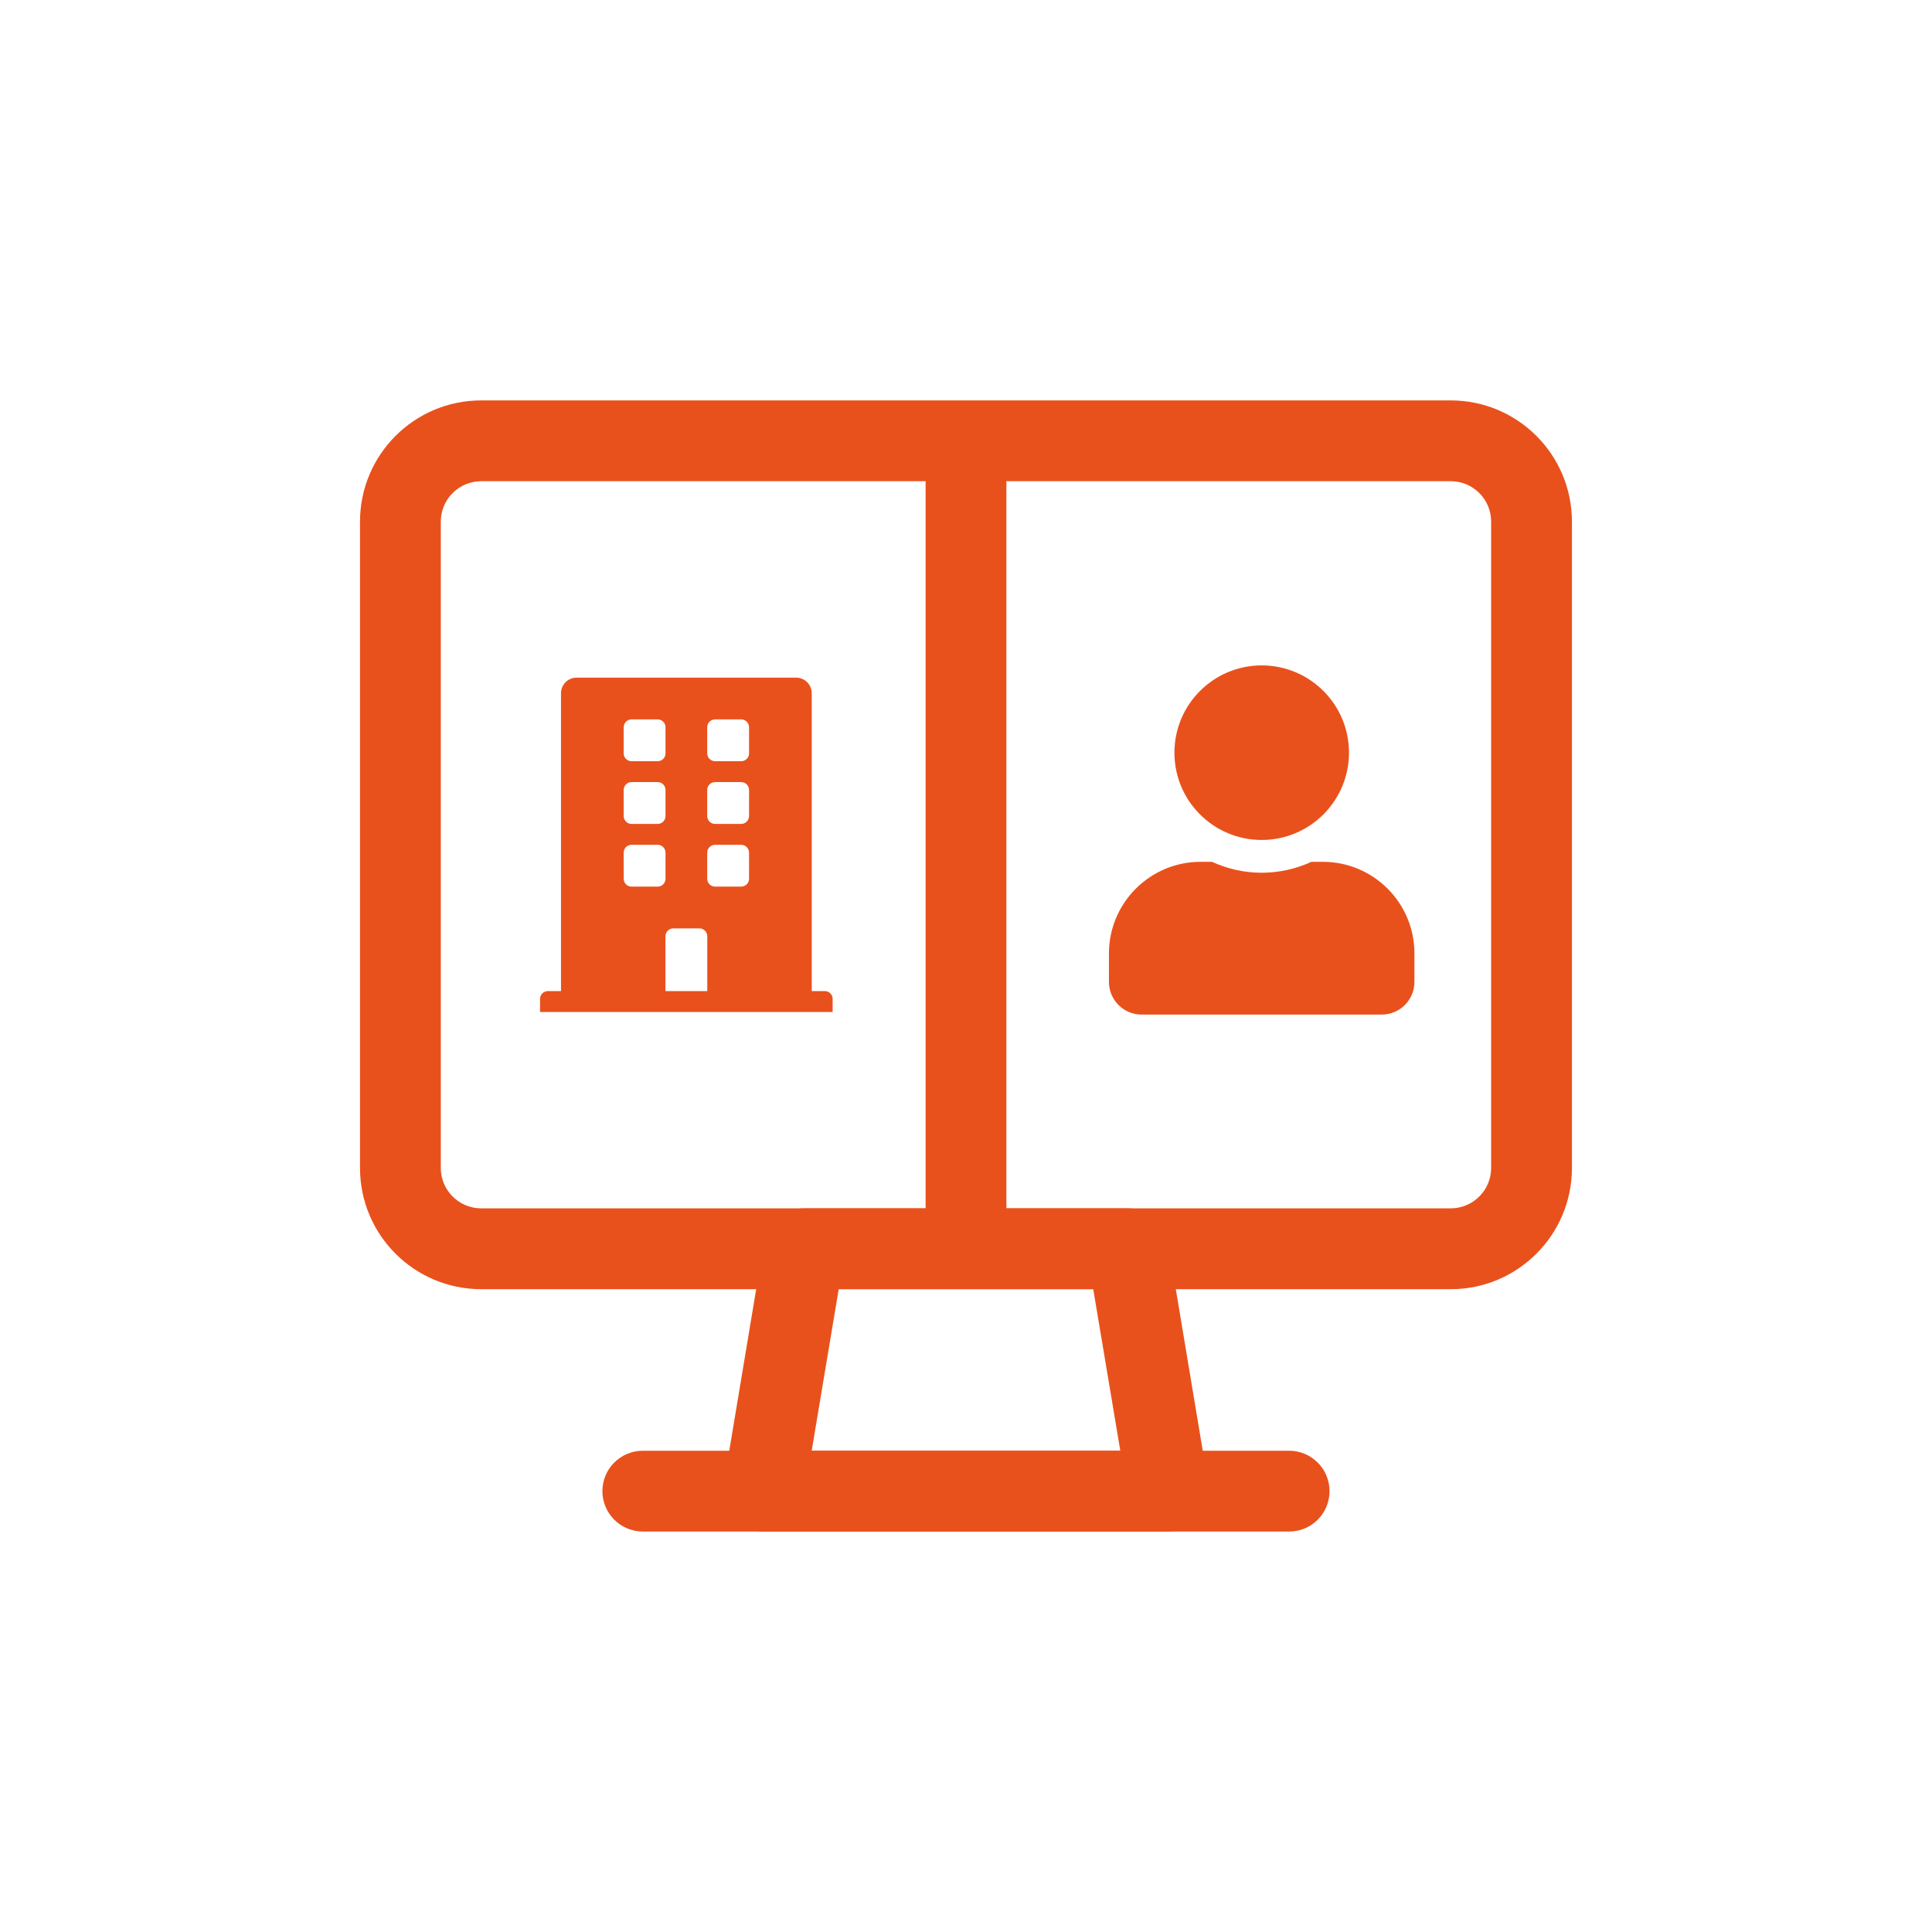
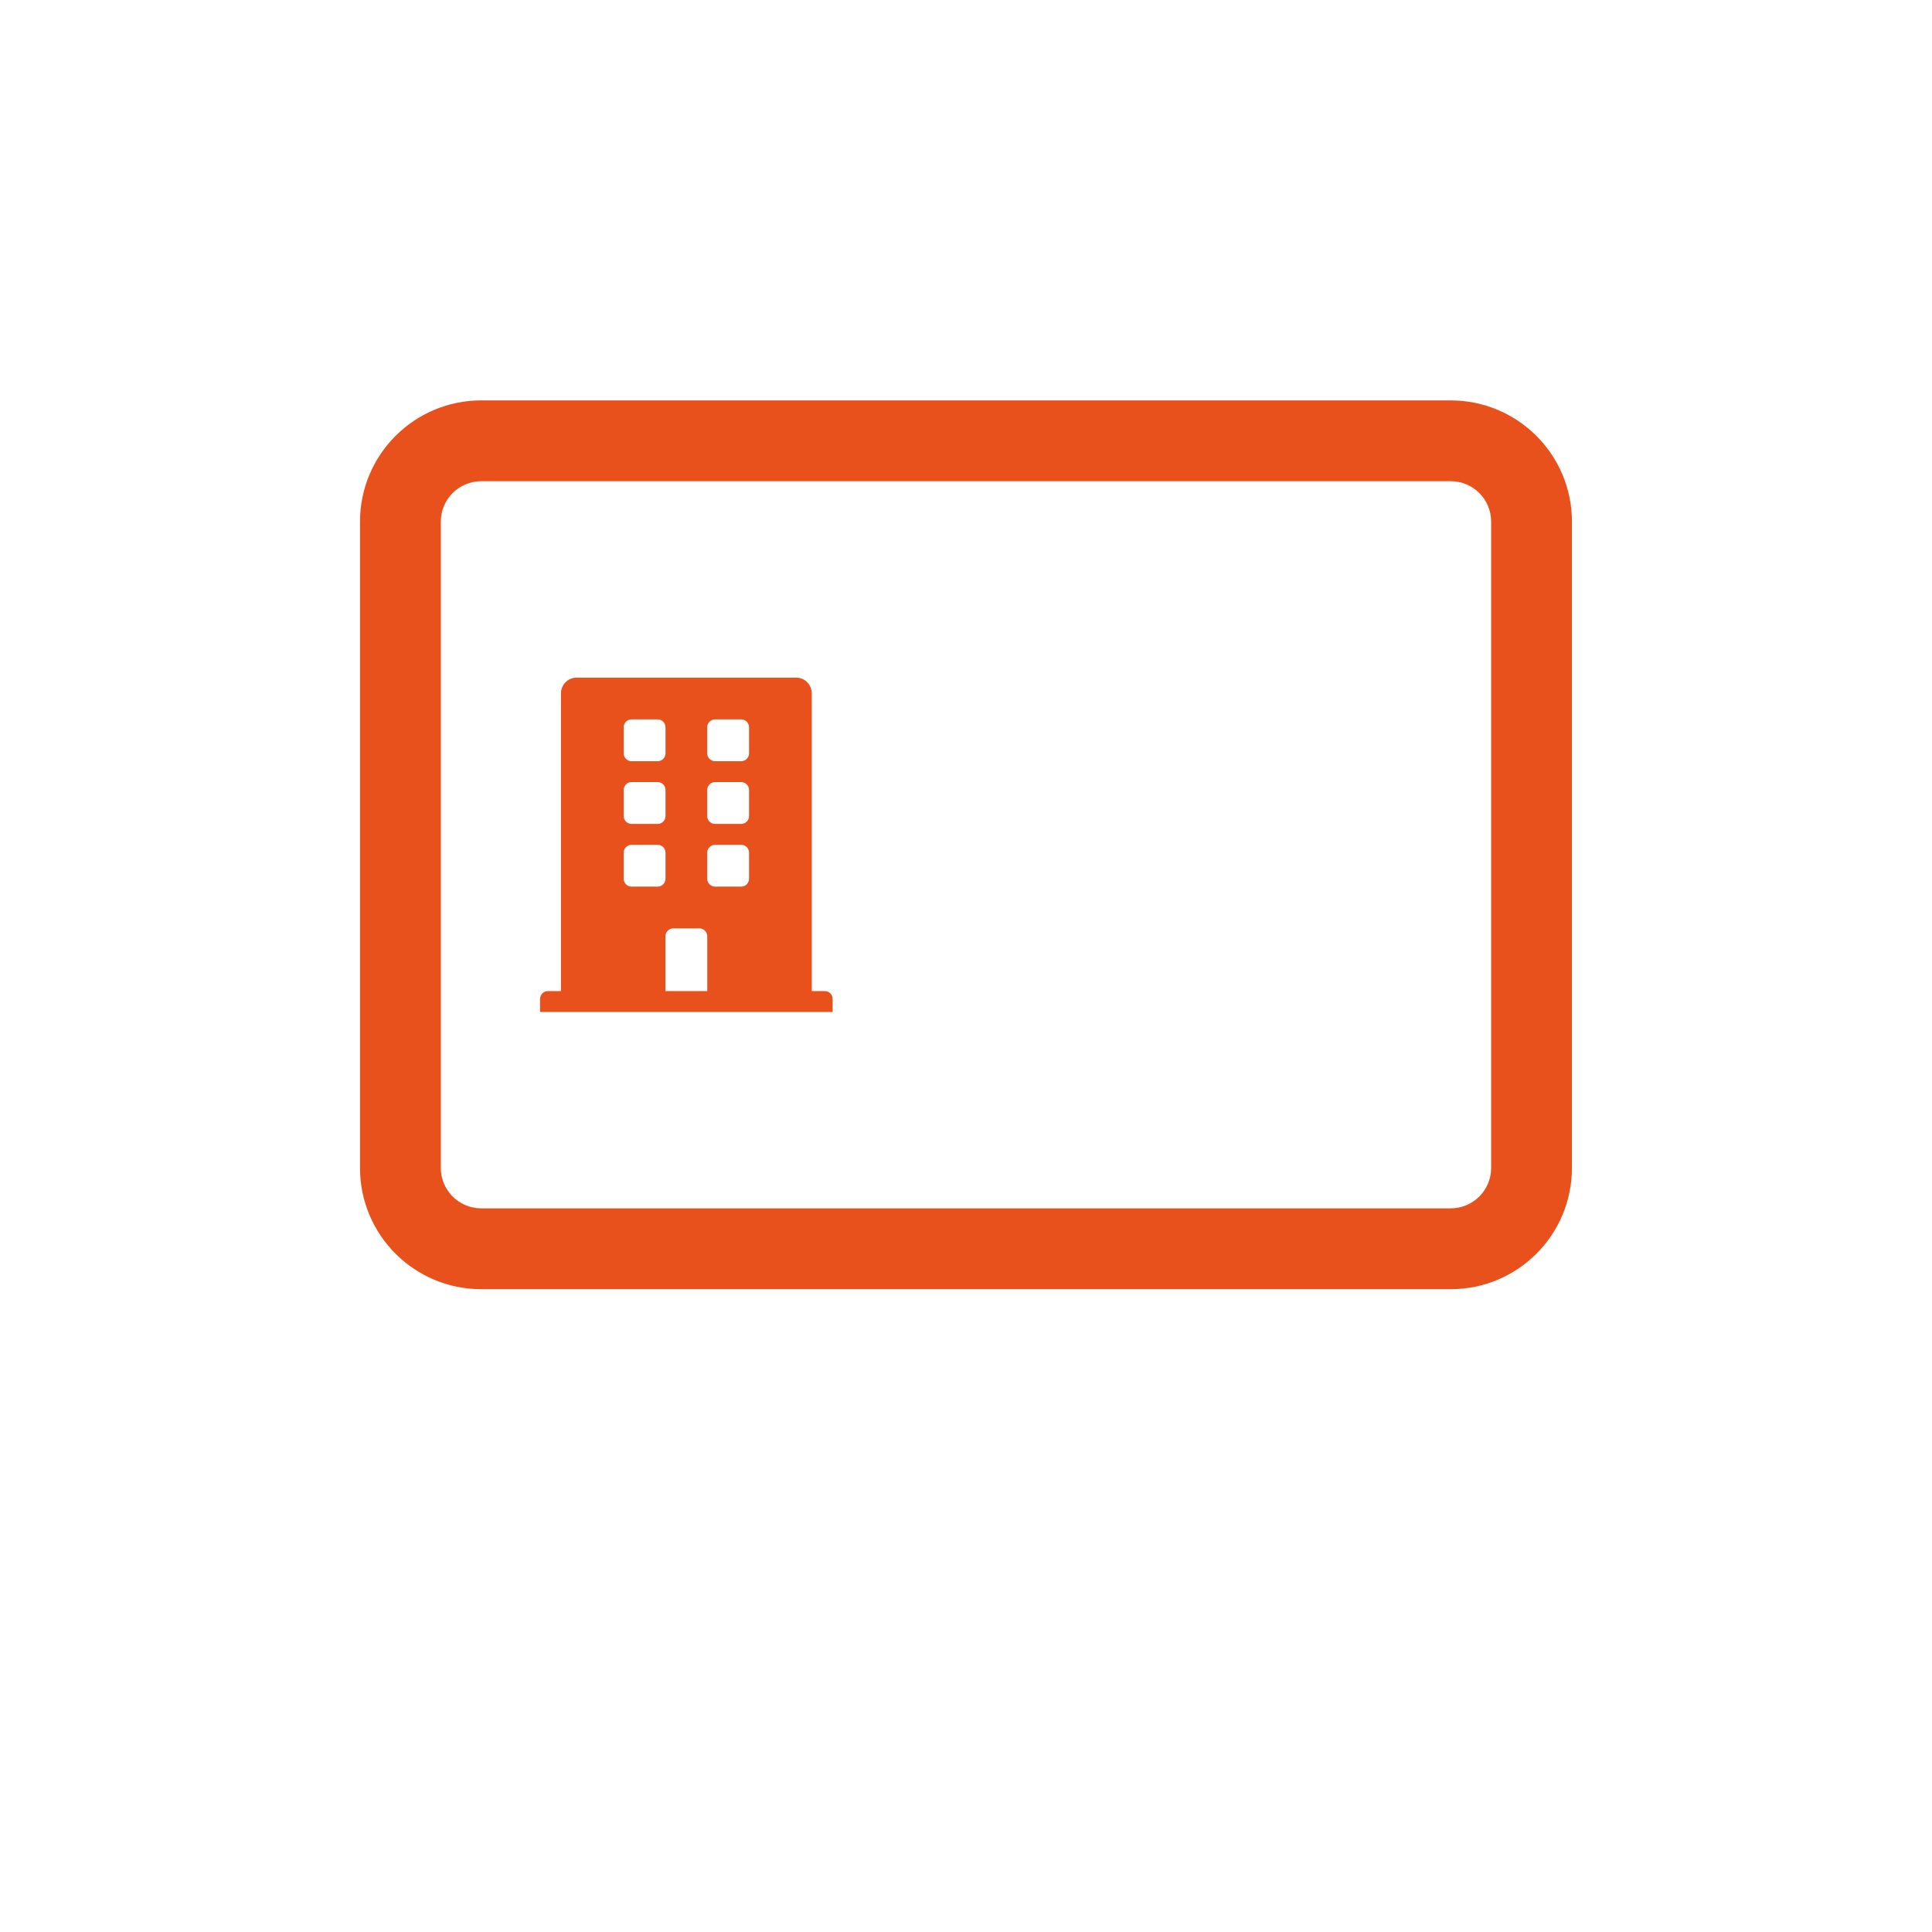
<svg xmlns="http://www.w3.org/2000/svg" version="1.1" x="0px" y="0px" viewBox="0 0 339.54 339.54" style="enable-background:new 0 0 339.54 339.54;" xml:space="preserve">
  <style type="text/css">
	.st0{fill:#E9511C;}
	.st1{fill-rule:evenodd;clip-rule:evenodd;fill:#E9511C;}
	.st2{fill:#020203;}
	.st3{fill:#E52421;}
	.st4{stroke:#010202;stroke-width:10;stroke-miterlimit:10;}
	.st5{fill:#FFFFFF;stroke:#010202;stroke-width:13;stroke-miterlimit:10;}
	.st6{fill:#FFFFFF;}
	.st7{fill-rule:evenodd;clip-rule:evenodd;fill:#FFFFFF;}
	.st8{fill-rule:evenodd;clip-rule:evenodd;fill:#020203;}
	.st9{fill:#020203;stroke:#010202;stroke-width:3;stroke-miterlimit:10;}
	.st10{fill:none;}
</style>
  <g id="Layer_1">
-     <path class="st0" d="M221.74,147.62c8.47,0,15.34-6.87,15.34-15.34s-6.87-15.34-15.34-15.34s-15.34,6.87-15.34,15.34   S213.26,147.62,221.74,147.62z M232.48,151.46h-2c-2.66,1.22-5.62,1.92-8.74,1.92c-3.12,0-6.07-0.7-8.74-1.92h-2   c-8.89,0-16.11,7.22-16.11,16.11v4.99c0,3.18,2.58,5.75,5.75,5.75h42.19c3.18,0,5.75-2.58,5.75-5.75v-4.99   C248.59,158.67,241.37,151.46,232.48,151.46z" />
-   </g>
+     </g>
  <g id="Layer_2">
    <g id="Layer_40">
      <path class="st0" d="M254.96,226.57H84.57c-11.76,0-21.3-9.54-21.3-21.3V91.67c0-11.76,9.54-21.3,21.3-21.3h170.39    c11.76,0,21.3,9.54,21.3,21.3v113.59C276.26,217.03,266.73,226.57,254.96,226.57z M84.57,84.57c-3.92,0-7.1,3.18-7.1,7.1v113.59    c0,3.92,3.18,7.1,7.1,7.1h170.39c3.92,0,7.1-3.18,7.1-7.1V91.67c0-3.92-3.18-7.1-7.1-7.1H84.57z" />
-       <path class="st0" d="M205.27,269.16h-71c-3.92,0.05-7.14-3.09-7.19-7.01c-0.01-0.41,0.03-0.82,0.09-1.23l7.1-42.6    c0.56-3.47,3.58-6.01,7.1-5.96h56.8c3.52-0.05,6.54,2.49,7.1,5.96l7.1,42.6c0.63,3.87-2,7.52-5.87,8.14    C206.09,269.14,205.68,269.17,205.27,269.16z M142.65,254.96h54.24l-4.76-28.4H147.4L142.65,254.96z" />
-       <path class="st0" d="M226.57,269.16H112.97c-3.92,0-7.1-3.18-7.1-7.1c0-3.92,3.18-7.1,7.1-7.1h113.59c3.92,0,7.1,3.18,7.1,7.1    C233.66,265.98,230.49,269.16,226.57,269.16z" />
-       <path class="st0" d="M162.67,220.02V78c0-2.8,3.18-5.07,7.1-5.07s7.1,2.27,7.1,5.07v142.02c0,2.8-3.18,5.07-7.1,5.07    S162.67,222.82,162.67,220.02z" />
    </g>
    <g>
      <path class="st0" d="M144.96,174.18h-2.3v-52.34c0-1.52-1.23-2.75-2.75-2.75h-38.57c-1.52,0-2.75,1.23-2.75,2.75v52.34h-2.3    c-0.76,0-1.38,0.62-1.38,1.38v2.3h51.42v-2.3C146.34,174.8,145.72,174.18,144.96,174.18z M109.61,127.81    c0-0.76,0.62-1.38,1.38-1.38h4.59c0.76,0,1.38,0.62,1.38,1.38v4.59c0,0.76-0.62,1.38-1.38,1.38h-4.59c-0.76,0-1.38-0.62-1.38-1.38    V127.81z M109.61,138.83c0-0.76,0.62-1.38,1.38-1.38h4.59c0.76,0,1.38,0.62,1.38,1.38v4.59c0,0.76-0.62,1.38-1.38,1.38h-4.59    c-0.76,0-1.38-0.62-1.38-1.38V138.83z M115.58,155.82h-4.59c-0.76,0-1.38-0.62-1.38-1.38v-4.59c0-0.76,0.62-1.38,1.38-1.38h4.59    c0.76,0,1.38,0.62,1.38,1.38v4.59C116.95,155.2,116.34,155.82,115.58,155.82z M124.3,174.18h-7.35v-9.64    c0-0.76,0.62-1.38,1.38-1.38h4.59c0.76,0,1.38,0.62,1.38,1.38V174.18z M131.64,154.44c0,0.76-0.62,1.38-1.38,1.38h-4.59    c-0.76,0-1.38-0.62-1.38-1.38v-4.59c0-0.76,0.62-1.38,1.38-1.38h4.59c0.76,0,1.38,0.62,1.38,1.38V154.44z M131.64,143.42    c0,0.76-0.62,1.38-1.38,1.38h-4.59c-0.76,0-1.38-0.62-1.38-1.38v-4.59c0-0.76,0.62-1.38,1.38-1.38h4.59    c0.76,0,1.38,0.62,1.38,1.38V143.42z M131.64,132.4c0,0.76-0.62,1.38-1.38,1.38h-4.59c-0.76,0-1.38-0.62-1.38-1.38v-4.59    c0-0.76,0.62-1.38,1.38-1.38h4.59c0.76,0,1.38,0.62,1.38,1.38V132.4z" />
    </g>
  </g>
  <g id="OCI">
</g>
  <g id="Dealerportal">
</g>
  <g id="TecDoc">
</g>
  <g id="RisicoB">
</g>
  <g id="WCloud">
</g>
  <g id="Modern_wbg">
</g>
  <g id="Borgen_BDP">
</g>
  <g id="Bedrijfsprocessen">
</g>
  <g id="Varken">
</g>
</svg>